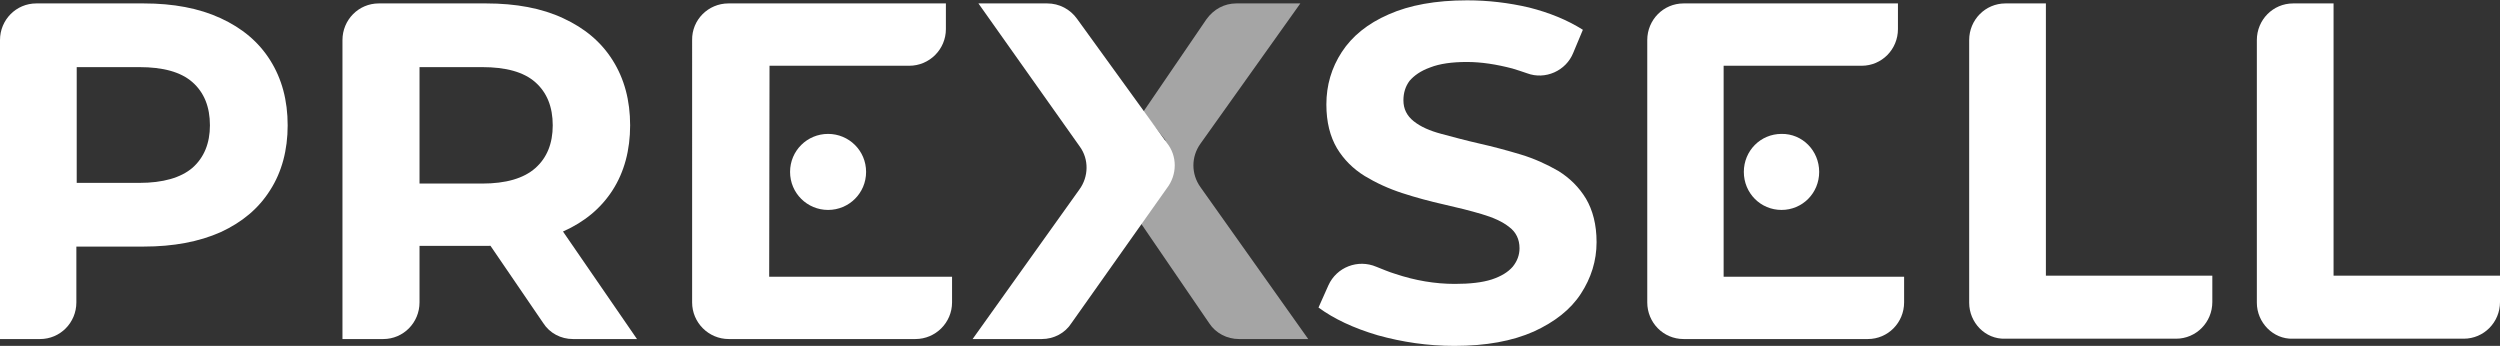
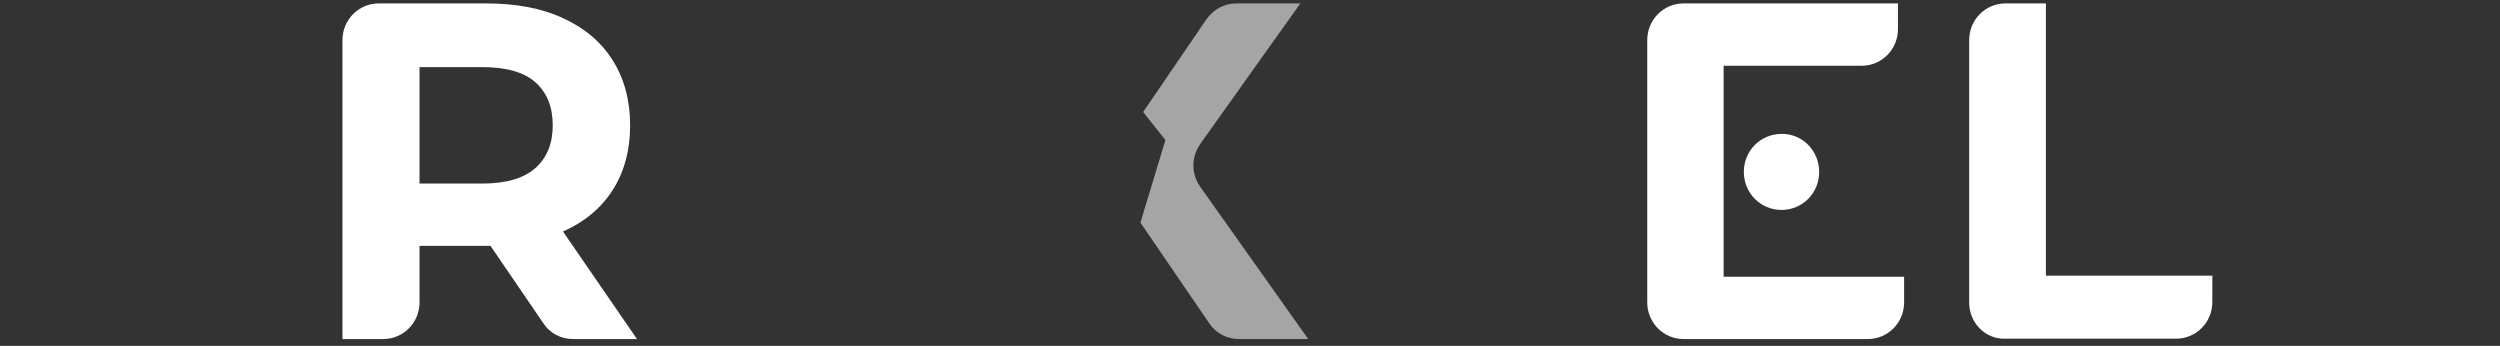
<svg xmlns="http://www.w3.org/2000/svg" version="1.1" id="Шар_1" x="0px" y="0px" viewBox="0 0 730 101" style="enable-background:new 0 0 730 101;" xml:space="preserve">
  <rect x="0" y="0" width="730" height="101" fill="#333333" stroke="none" />
  <style type="text/css">
	.st0{fill:#FFFFFF;}
	.st1{opacity:0.56;fill:#FFFFFF;enable-background:new    ;}
</style>
-   <path class="st0" d="M0,99V11.7C0,5.8,4.7,1,10.6,1H42c8.6,0,16.1,1.4,22.4,4.3s11.1,6.9,14.5,12.3s5.1,11.7,5.1,19  c0,7.2-1.7,13.6-5.1,18.9c-3.4,5.4-8.2,9.4-14.5,12.3C58.1,70.6,50.6,72,42,72H12.4l9.9-10.2v26.5c0,5.9-4.7,10.7-10.6,10.7H0z   M22.4,64.2l-10-10.8h28.3c6.9,0,12.1-1.5,15.5-4.4c3.4-3,5.1-7.2,5.1-12.4c0-5.4-1.7-9.6-5.1-12.6c-3.4-3-8.6-4.4-15.5-4.4H12.4  l10-10.8V64.2z" />
  <path class="st0" d="M100,99V11.7C100,5.8,104.7,1,110.6,1H142c8.6,0,16.2,1.4,22.4,4.3c6.3,2.9,11.1,6.9,14.5,12.3s5.1,11.7,5.1,19  c0,7.2-1.7,13.6-5.1,18.9s-8.2,9.3-14.5,12.1c-6.3,2.8-13.8,4.2-22.4,4.2h-29.5l10-10v26.5c0,5.9-4.7,10.7-10.6,10.7  C111.9,99,100,99,100,99z M122.5,64.2l-10-10.6h28.3c6.9,0,12.1-1.5,15.5-4.5s5.1-7.2,5.1-12.5c0-5.4-1.7-9.6-5.1-12.6  s-8.6-4.4-15.5-4.4h-28.3l10-10.8V64.2z M158.6,94.3l-21.1-30.9h24L186,99h-18.7C163.8,99,160.5,97.3,158.6,94.3z" />
-   <path class="st0" d="M224.6,80.8H278v7.5c0,5.9-4.8,10.7-10.7,10.7h-54.5c-5.9,0-10.7-4.8-10.7-10.7V11.7C202,5.8,206.8,1,212.7,1  h63.5v7.5c0,5.9-4.8,10.7-10.7,10.7h-40.8L224.6,80.8L224.6,80.8z M252.9,50.2c0,6.2-5,11.1-11.1,11.1s-11.1-4.9-11.1-11.1  s5-11.1,11.1-11.1S252.9,44,252.9,50.2z" />
  <path class="st0" d="M503.3,80.8H556v7.5c0,5.9-4.7,10.7-10.6,10.7h-53.8c-5.9,0-10.6-4.8-10.6-10.7V11.7C481,5.8,485.7,1,491.6,1  h62.6v7.5c0,5.9-4.7,10.7-10.6,10.7h-40.3L503.3,80.8L503.3,80.8z M531.2,50.2c0,6.2-4.9,11.1-11,11.1s-11-4.9-11-11.1  s4.9-11.1,11-11.1C526.3,39,531.2,44,531.2,50.2z" />
-   <path class="st0" d="M424.7,101c-7.8,0-15.2-1.1-22.4-3.1c-7.1-2.1-12.8-4.8-17.3-8.1l2.9-6.5c2.4-5.3,8.6-7.7,14-5.4  c1.8,0.7,3.6,1.5,5.6,2.1c5.7,1.9,11.5,2.9,17.3,2.9c4.4,0,8-0.4,10.8-1.3c2.7-0.9,4.7-2.1,6.1-3.7c1.3-1.6,2-3.4,2-5.4  c0-2.6-1-4.7-3-6.2c-2-1.6-4.7-2.8-8.1-3.8s-7-1.9-11-2.8c-4-0.9-8.1-2-12.1-3.3s-7.7-3-11-5c-3.4-2.1-6.1-4.8-8.1-8.1  c-2-3.4-3.1-7.6-3.1-12.8c0-5.6,1.5-10.7,4.5-15.3s7.5-8.3,13.7-11c6.1-2.7,13.7-4.1,22.9-4.1c6.1,0,12.1,0.7,18.1,2.1  c5.9,1.5,11.1,3.6,15.7,6.5l-2.8,6.7c-2.1,5.3-8.2,8-13.5,6c-1.5-0.5-2.9-1-4.3-1.4c-4.6-1.2-9-1.9-13.3-1.9s-7.9,0.5-10.7,1.6  c-2.8,1-4.7,2.4-6,3.9c-1.2,1.6-1.8,3.5-1.8,5.7c0,2.5,1,4.5,3,6.1s4.7,2.8,8.1,3.7s7,1.9,11,2.8c4,0.9,8.1,2,12.1,3.2  s7.7,2.9,11,4.8c3.4,2.1,6.1,4.8,8.1,8.1c2,3.4,3.1,7.6,3.1,12.7c0,5.5-1.6,10.5-4.6,15.1s-7.6,8.2-13.7,11  C441.6,99.6,433.9,101,424.7,101z" />
  <path class="st0" d="M575,88.4V11.7C575,5.8,579.7,1,585.6,1h11.8v79.5H646v7.7c0,5.9-4.7,10.7-10.6,10.7h-49.9  C579.7,99.1,575,94.2,575,88.4z" />
-   <path class="st0" d="M659,88.4V11.7C659,5.8,663.7,1,669.6,1h11.8v79.5H730v7.7c0,5.9-4.7,10.7-10.6,10.7h-49.9  C663.8,99.1,659,94.2,659,88.4z" />
-   <path class="st0" d="M314.5,5.5c-2-2.8-5.2-4.5-8.7-4.5h-20.1l29.6,41.8c2.7,3.7,2.6,8.8-0.1,12.5L284,99h20.2  c3.5,0,6.8-1.7,8.7-4.7L340.7,55c3.1-4,3.1-9.5,0-13.3L314.5,5.5z" />
  <path class="st1" d="M350.5,42l29.2-41H361c-3.5,0-6.6,1.7-8.7,4.6l-18.5,27.1l6.5,8.2L333,65l20.1,29.4c1.9,2.9,5.2,4.6,8.7,4.6  H382l-31.5-44.4C347.8,50.8,347.8,45.8,350.5,42z" />
</svg>